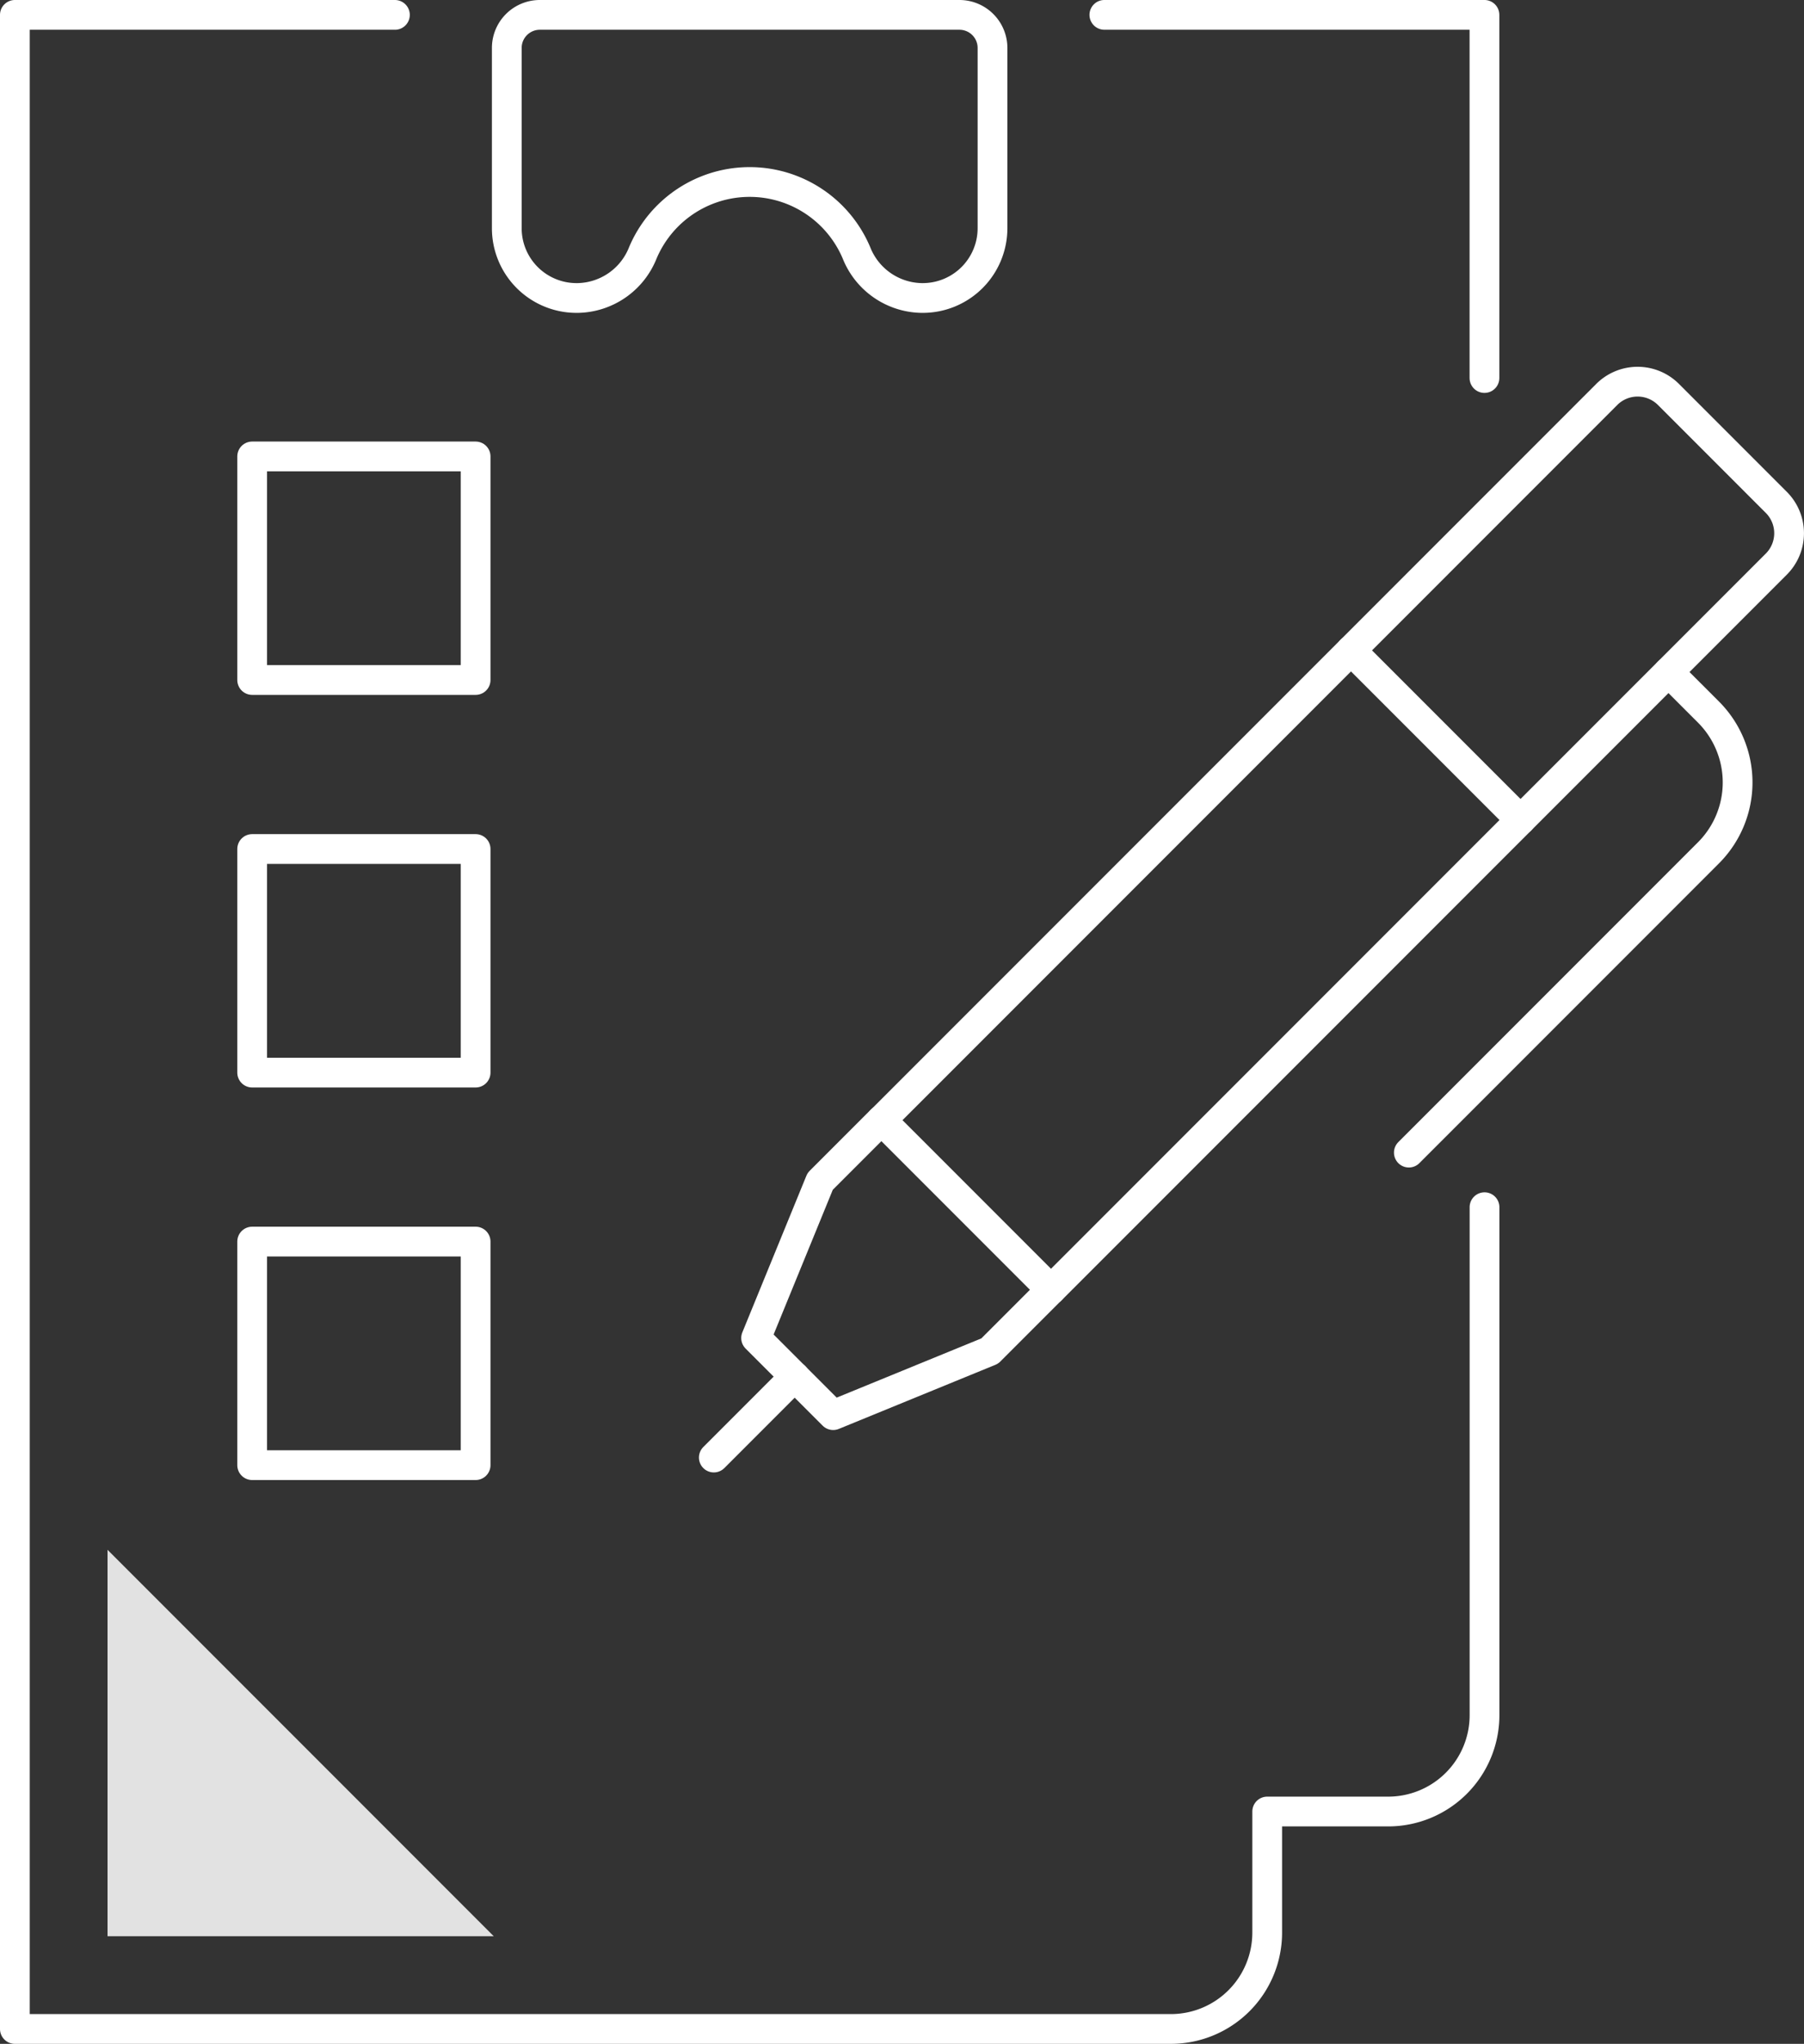
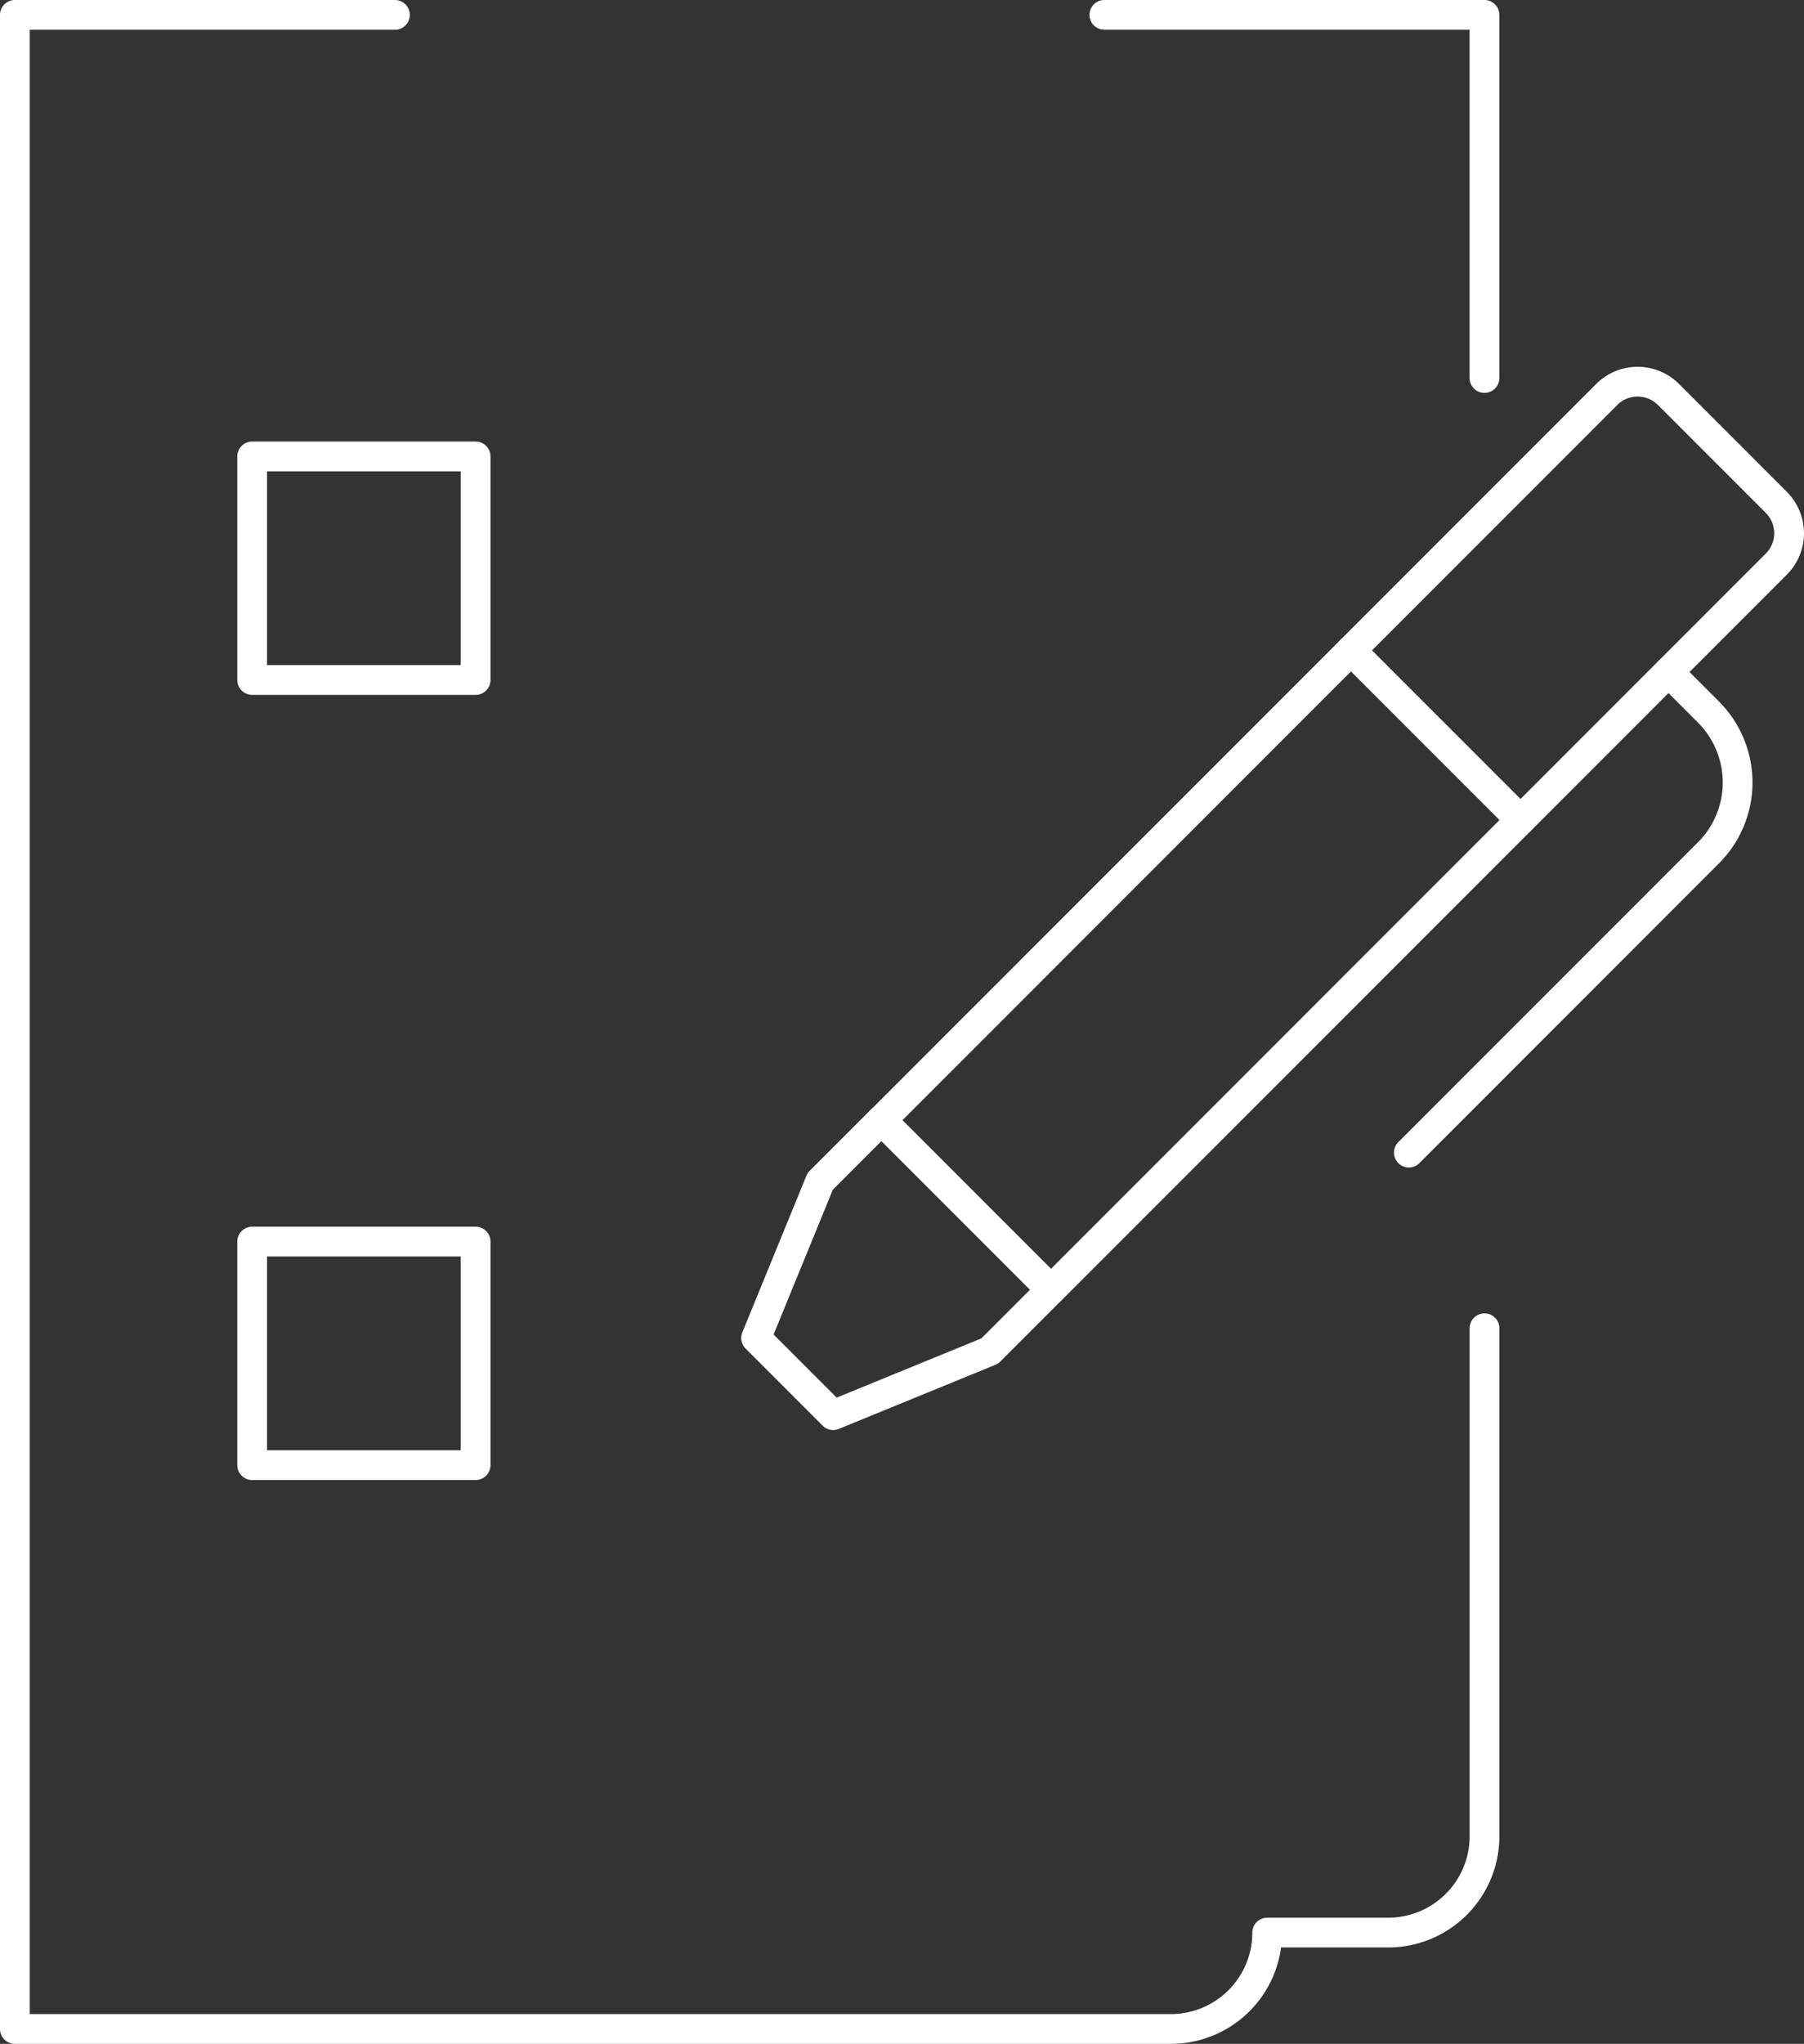
<svg xmlns="http://www.w3.org/2000/svg" width="90.956" height="102.991" viewBox="0 0 90.956 102.991">
  <rect x="0" y="0" width="90.956" height="102.991" fill="#333333" stroke="none" />
  <g transform="translate(-496.189 -1163.609)">
    <g transform="translate(496.939 1164.359)">
      <g transform="translate(35.24 18.482)">
        <path d="M599.808,1245.088l8.549,8.549,36.57-36.57a2.2,2.2,0,0,0,0-3.109l-5.44-5.44a2.2,2.2,0,0,0-3.109,0Z" transform="translate(-591.356 -1207.874)" fill="none" stroke="#fff" stroke-linecap="round" stroke-linejoin="round" stroke-width="1.5" />
        <path d="M599.8,1304.04l-3.085,3.085-7.894,3.23-1.943-1.943-1.943-1.943,3.23-7.894,3.085-3.085" transform="translate(-582.803 -1258.277)" fill="none" stroke="#fff" stroke-linecap="round" stroke-linejoin="round" stroke-width="1.5" />
-         <line x1="4.08" y2="4.08" transform="translate(0 50.135)" fill="none" stroke="#fff" stroke-linecap="round" stroke-linejoin="round" stroke-width="1.5" />
        <path d="M675.5,1242.328l2.016,2.016a5.015,5.015,0,0,1,0,7.092l-15.107,15.107" transform="translate(-627.366 -1227.694)" fill="none" stroke="#fff" stroke-linecap="round" stroke-linejoin="round" stroke-width="1.5" />
        <line x1="8.549" y1="8.549" transform="translate(32.125 13.541)" fill="none" stroke="#fff" stroke-linecap="round" stroke-linejoin="round" stroke-width="1.5" />
      </g>
-       <path d="M578.159,1164.359H557a1.666,1.666,0,0,0-1.666,1.666v9.084a3.516,3.516,0,0,0,3.516,3.516h.053a3.6,3.6,0,0,0,3.29-2.275,5.847,5.847,0,0,1,10.771,0,3.6,3.6,0,0,0,3.29,2.275h.053a3.517,3.517,0,0,0,3.516-3.516v-9.085A1.666,1.666,0,0,0,578.159,1164.359Z" transform="translate(-530.532 -1164.359)" fill="none" stroke="#fff" stroke-linecap="round" stroke-linejoin="round" stroke-width="1.5" />
      <path d="M645.435,1182.658v-18.3H626.271" transform="translate(-571.34 -1164.359)" fill="none" stroke="#fff" stroke-linecap="round" stroke-linejoin="round" stroke-width="1.5" />
-       <path d="M516.1,1164.359H496.939V1265.85h58.284a4.857,4.857,0,0,0,4.857-4.857v-6.1h6.1a4.857,4.857,0,0,0,4.857-4.857v-25.595" transform="translate(-496.939 -1164.359)" fill="none" stroke="#fff" stroke-linecap="round" stroke-linejoin="round" stroke-width="1.5" />
+       <path d="M516.1,1164.359H496.939V1265.85h58.284a4.857,4.857,0,0,0,4.857-4.857h6.1a4.857,4.857,0,0,0,4.857-4.857v-25.595" transform="translate(-496.939 -1164.359)" fill="none" stroke="#fff" stroke-linecap="round" stroke-linejoin="round" stroke-width="1.5" />
      <rect width="11.266" height="11.266" transform="translate(11.964 61.814)" fill="none" stroke="#fff" stroke-linecap="round" stroke-linejoin="round" stroke-width="1.5" />
-       <rect width="11.266" height="11.267" transform="translate(11.964 42.032)" fill="none" stroke="#fff" stroke-linecap="round" stroke-linejoin="round" stroke-width="1.5" />
      <rect width="11.266" height="11.266" transform="translate(11.964 22.25)" fill="none" stroke="#fff" stroke-linecap="round" stroke-linejoin="round" stroke-width="1.5" />
    </g>
    <g transform="translate(501.611 1241.704)">
-       <path d="M527.413,1365.935l-19.474-19.474v19.474Z" transform="translate(-507.939 -1346.461)" fill="#e2e2e2" />
-     </g>
+       </g>
  </g>
</svg>